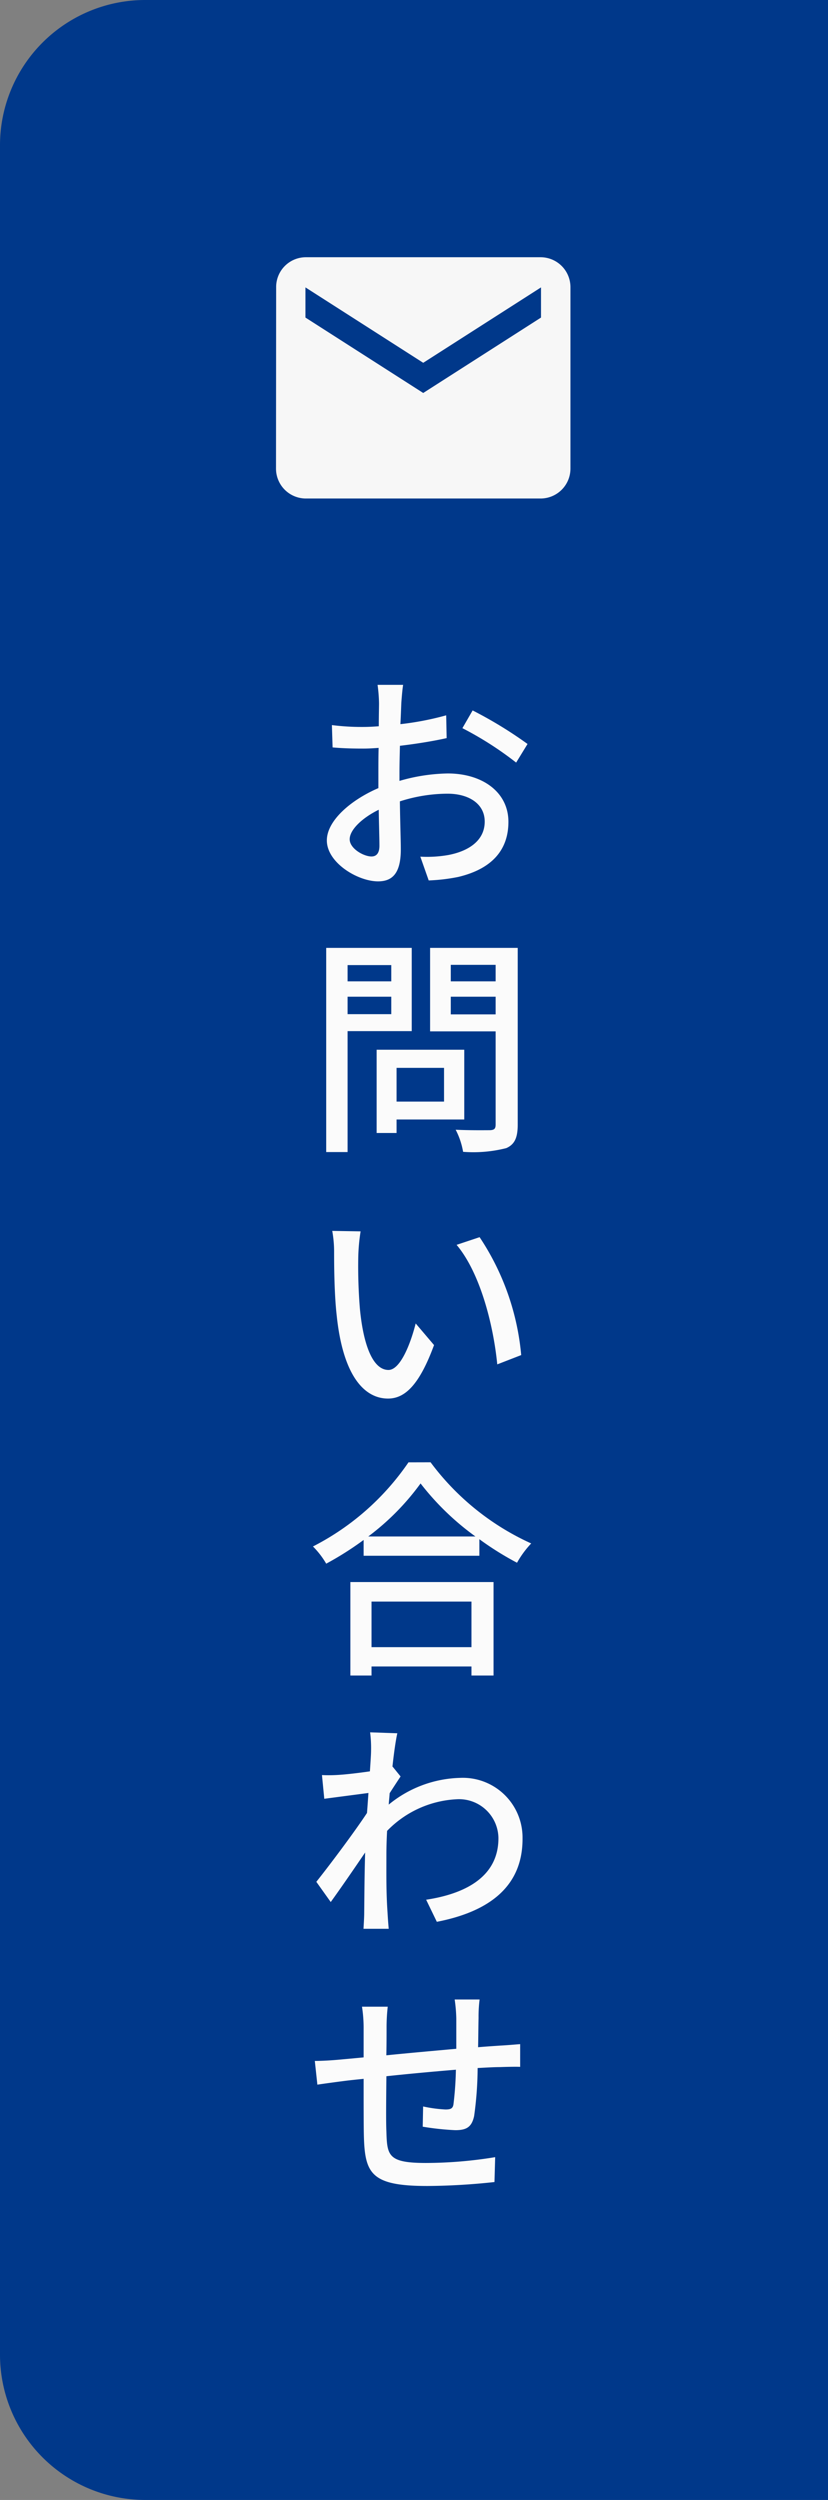
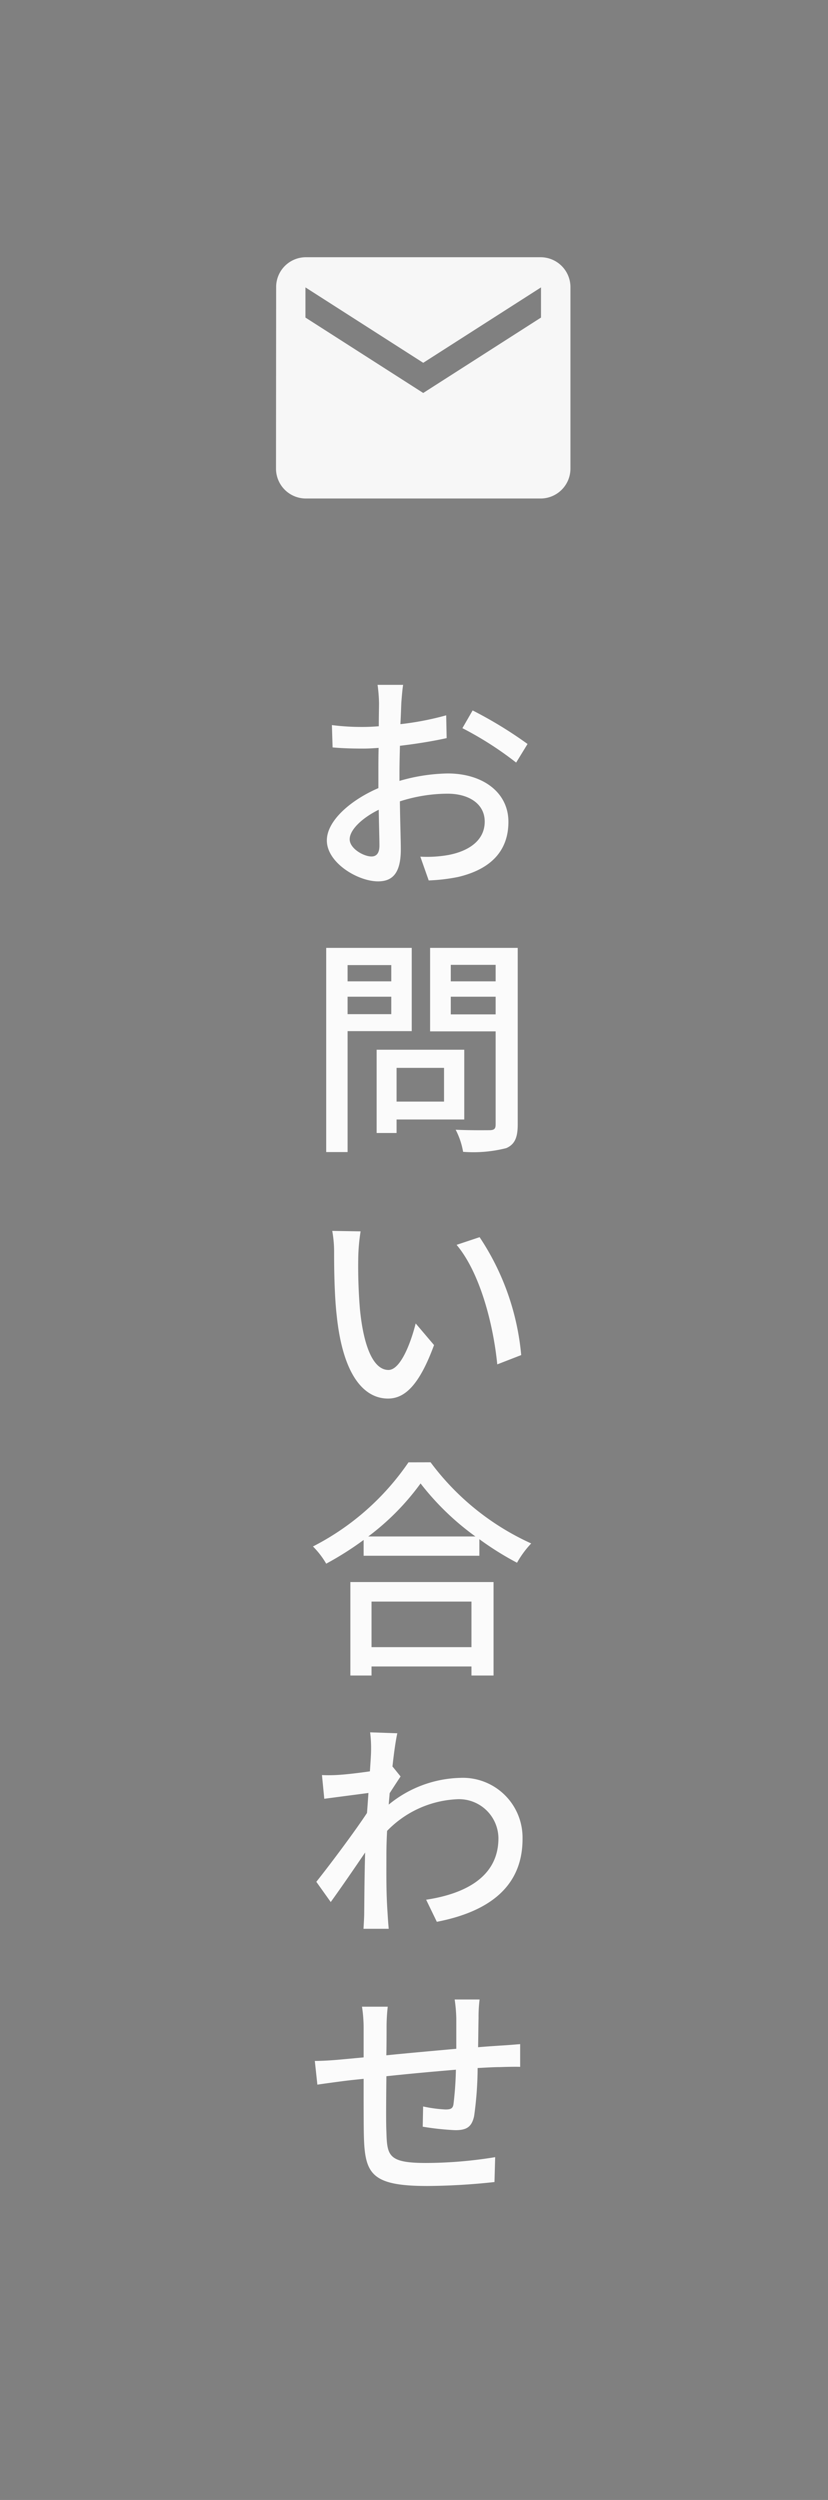
<svg xmlns="http://www.w3.org/2000/svg" width="57" height="172" viewBox="0 0 57 172">
  <rect x="0" y="0" width="57" height="172" fill="#808080" stroke="none" />
  <g id="グループ_10696" data-name="グループ 10696" transform="translate(-1343 -683)">
    <g id="グループ_10389" data-name="グループ 10389" transform="translate(1343 683)">
-       <path id="長方形_23333" data-name="長方形 23333" d="M10,0H57a0,0,0,0,1,0,0V172a0,0,0,0,1,0,0H10A10,10,0,0,1,0,162V10A10,10,0,0,1,10,0Z" fill="#00388a" />
-     </g>
+       </g>
    <g id="グループ_10372" data-name="グループ 10372" transform="translate(1211 687.634)">
      <g id="グループ_10312" data-name="グループ 10312" transform="translate(154 26.364)">
        <path id="パス_46531" data-name="パス 46531" d="M-1.248-12.88h-1.76a10.4,10.4,0,0,1,.1,1.264c0,.288-.016.864-.016,1.584q-.6.048-1.1.048a16.165,16.165,0,0,1-2.128-.128l.048,1.536c.528.048,1.136.08,2.112.08q.456,0,1.056-.048c-.016.608-.016,1.216-.016,1.776v.992C-4.848-4.96-6.5-3.536-6.5-2.176-6.5-.64-4.368.64-2.976.64c.944,0,1.568-.5,1.568-2.192,0-.64-.048-1.984-.064-3.312a10.825,10.825,0,0,1,3.28-.528c1.456,0,2.56.688,2.56,1.92,0,1.344-1.168,2.048-2.512,2.3a8.439,8.439,0,0,1-1.92.112L.512.576A12.436,12.436,0,0,0,2.544.336C4.9-.224,6-1.552,6-3.456,6-5.5,4.208-6.784,1.824-6.784A12.5,12.5,0,0,0-1.5-6.272v-.56c0-.576.016-1.216.032-1.856,1.1-.128,2.288-.32,3.216-.528l-.032-1.568a20.054,20.054,0,0,1-3.152.608c.032-.576.048-1.088.064-1.472C-1.344-12.032-1.3-12.576-1.248-12.88Zm4.784,1.76L2.832-9.9a23.175,23.175,0,0,1,3.7,2.368l.784-1.28A28.654,28.654,0,0,0,3.536-11.12ZM-4.928-2.256c0-.64.832-1.456,2-2.032.016,1.04.048,1.968.048,2.48,0,.528-.224.736-.544.736C-3.968-1.072-4.928-1.616-4.928-2.256ZM-2.064,6.4V7.52H-5.072V6.4ZM-5.072,9.776v-1.2h3.008v1.2Zm4.416,1.168V5.216H-6.544V19.264h1.472v-8.32Zm2.224,2.528v2.32H-1.7v-2.32ZM2.96,17.024v-4.8H-3.072v5.728H-1.7v-.928ZM2.032,9.792V8.576H5.12V9.792ZM5.12,6.384V7.52H2.032V6.384ZM6.64,5.216H.608V10.96H5.12v6.4c0,.288-.08.384-.384.4-.32,0-1.36.016-2.368-.032a5.169,5.169,0,0,1,.512,1.52,9.194,9.194,0,0,0,2.976-.256c.576-.256.784-.72.784-1.616ZM-4.176,24.72l-1.952-.032A8.186,8.186,0,0,1-6,26.192c0,.96.016,2.88.176,4.288.432,4.208,1.92,5.744,3.536,5.744,1.168,0,2.16-.944,3.168-3.68L-.384,31.056c-.368,1.456-1.072,3.2-1.872,3.2-1.072,0-1.728-1.7-1.968-4.208a35.823,35.823,0,0,1-.112-3.6A13.1,13.1,0,0,1-4.176,24.72Zm8.192.4-1.584.528c1.616,1.92,2.528,5.472,2.8,8.224l1.648-.64A17.428,17.428,0,0,0,4.016,25.12Zm-.56,25.072v3.136h-6.88V50.192ZM-4.88,55.28h1.456v-.624h6.88v.624h1.52V48.848H-4.88Zm1.232-9.568a17.115,17.115,0,0,0,3.6-3.648,18.315,18.315,0,0,0,3.776,3.648Zm2.768-5.1A17.727,17.727,0,0,1-7.456,46.4a5.719,5.719,0,0,1,.912,1.184,21.8,21.8,0,0,0,2.576-1.632V47.04H4V45.9A20.841,20.841,0,0,0,6.592,47.52a6.6,6.6,0,0,1,.976-1.328A17.745,17.745,0,0,1,.64,40.608ZM-3.456,60.48c0,.176-.032.7-.08,1.392-.768.112-1.6.208-2.1.24a10.175,10.175,0,0,1-1.2.016l.16,1.632c.96-.128,2.288-.3,3.04-.4-.032.448-.064.928-.1,1.376-.864,1.312-2.592,3.616-3.488,4.736l.992,1.392c.672-.928,1.616-2.3,2.368-3.408-.048,1.776-.048,2.688-.064,4.192,0,.256-.032.768-.048,1.056H-2.24c-.032-.336-.064-.8-.08-1.088-.1-1.456-.08-2.592-.08-3.984,0-.512.016-1.072.048-1.664a7.156,7.156,0,0,1,4.784-2.176,2.713,2.713,0,0,1,2.88,2.656c.016,2.64-2.224,3.84-4.976,4.256l.736,1.52c3.712-.72,5.92-2.512,5.9-5.744a4.112,4.112,0,0,0-4.288-4.16A8.062,8.062,0,0,0-2.24,64.16c.016-.256.048-.528.064-.784.256-.4.56-.864.752-1.152l-.544-.672h-.016c.112-1.04.24-1.888.336-2.3l-1.872-.064A8.9,8.9,0,0,1-3.456,60.48ZM4.016,77.568H2.3a10.57,10.57,0,0,1,.112,1.312v2.08c-1.6.144-3.344.3-4.816.448.016-.768.016-1.44.016-1.888a12.639,12.639,0,0,1,.08-1.456H-4.08A9.505,9.505,0,0,1-3.968,79.6v1.952c-.672.064-1.2.112-1.552.144-.672.064-1.328.1-1.808.1l.176,1.632c.416-.064,1.248-.176,1.744-.24.352-.048.848-.1,1.44-.16,0,1.536,0,3.184.016,3.872.064,2.64.48,3.5,4.368,3.5a45.038,45.038,0,0,0,4.624-.272l.048-1.712a29.867,29.867,0,0,1-4.768.4c-2.608,0-2.672-.512-2.72-2.16-.032-.656-.016-2.24,0-3.808,1.488-.16,3.232-.32,4.784-.448a22.8,22.8,0,0,1-.16,2.32c-.032.352-.192.416-.56.416a9.321,9.321,0,0,1-1.536-.208L.1,86.32a18.846,18.846,0,0,0,2.24.24c.768,0,1.136-.208,1.3-.976a24.371,24.371,0,0,0,.24-3.3c.592-.032,1.12-.064,1.536-.064.416-.016,1.12-.032,1.392-.016V80.64c-.416.032-.96.08-1.376.1-.448.032-.976.064-1.52.112.016-.64.016-1.328.032-2.016A9.509,9.509,0,0,1,4.016,77.568Z" transform="translate(7 29.001)" fill="#fbfbfb" />
      </g>
    </g>
    <path id="Icon_material-mail" data-name="Icon material-mail" d="M21.243,6H5.027A2.049,2.049,0,0,0,3.01,8.075L3,20.528A2.058,2.058,0,0,0,5.027,22.6H21.243a2.058,2.058,0,0,0,2.027-2.075V8.075A2.058,2.058,0,0,0,21.243,6Zm0,4.151-8.108,5.189L5.027,10.151V8.075l8.108,5.189,8.108-5.189Z" transform="translate(1359 694.698)" fill="#f7f7f7" />
  </g>
</svg>